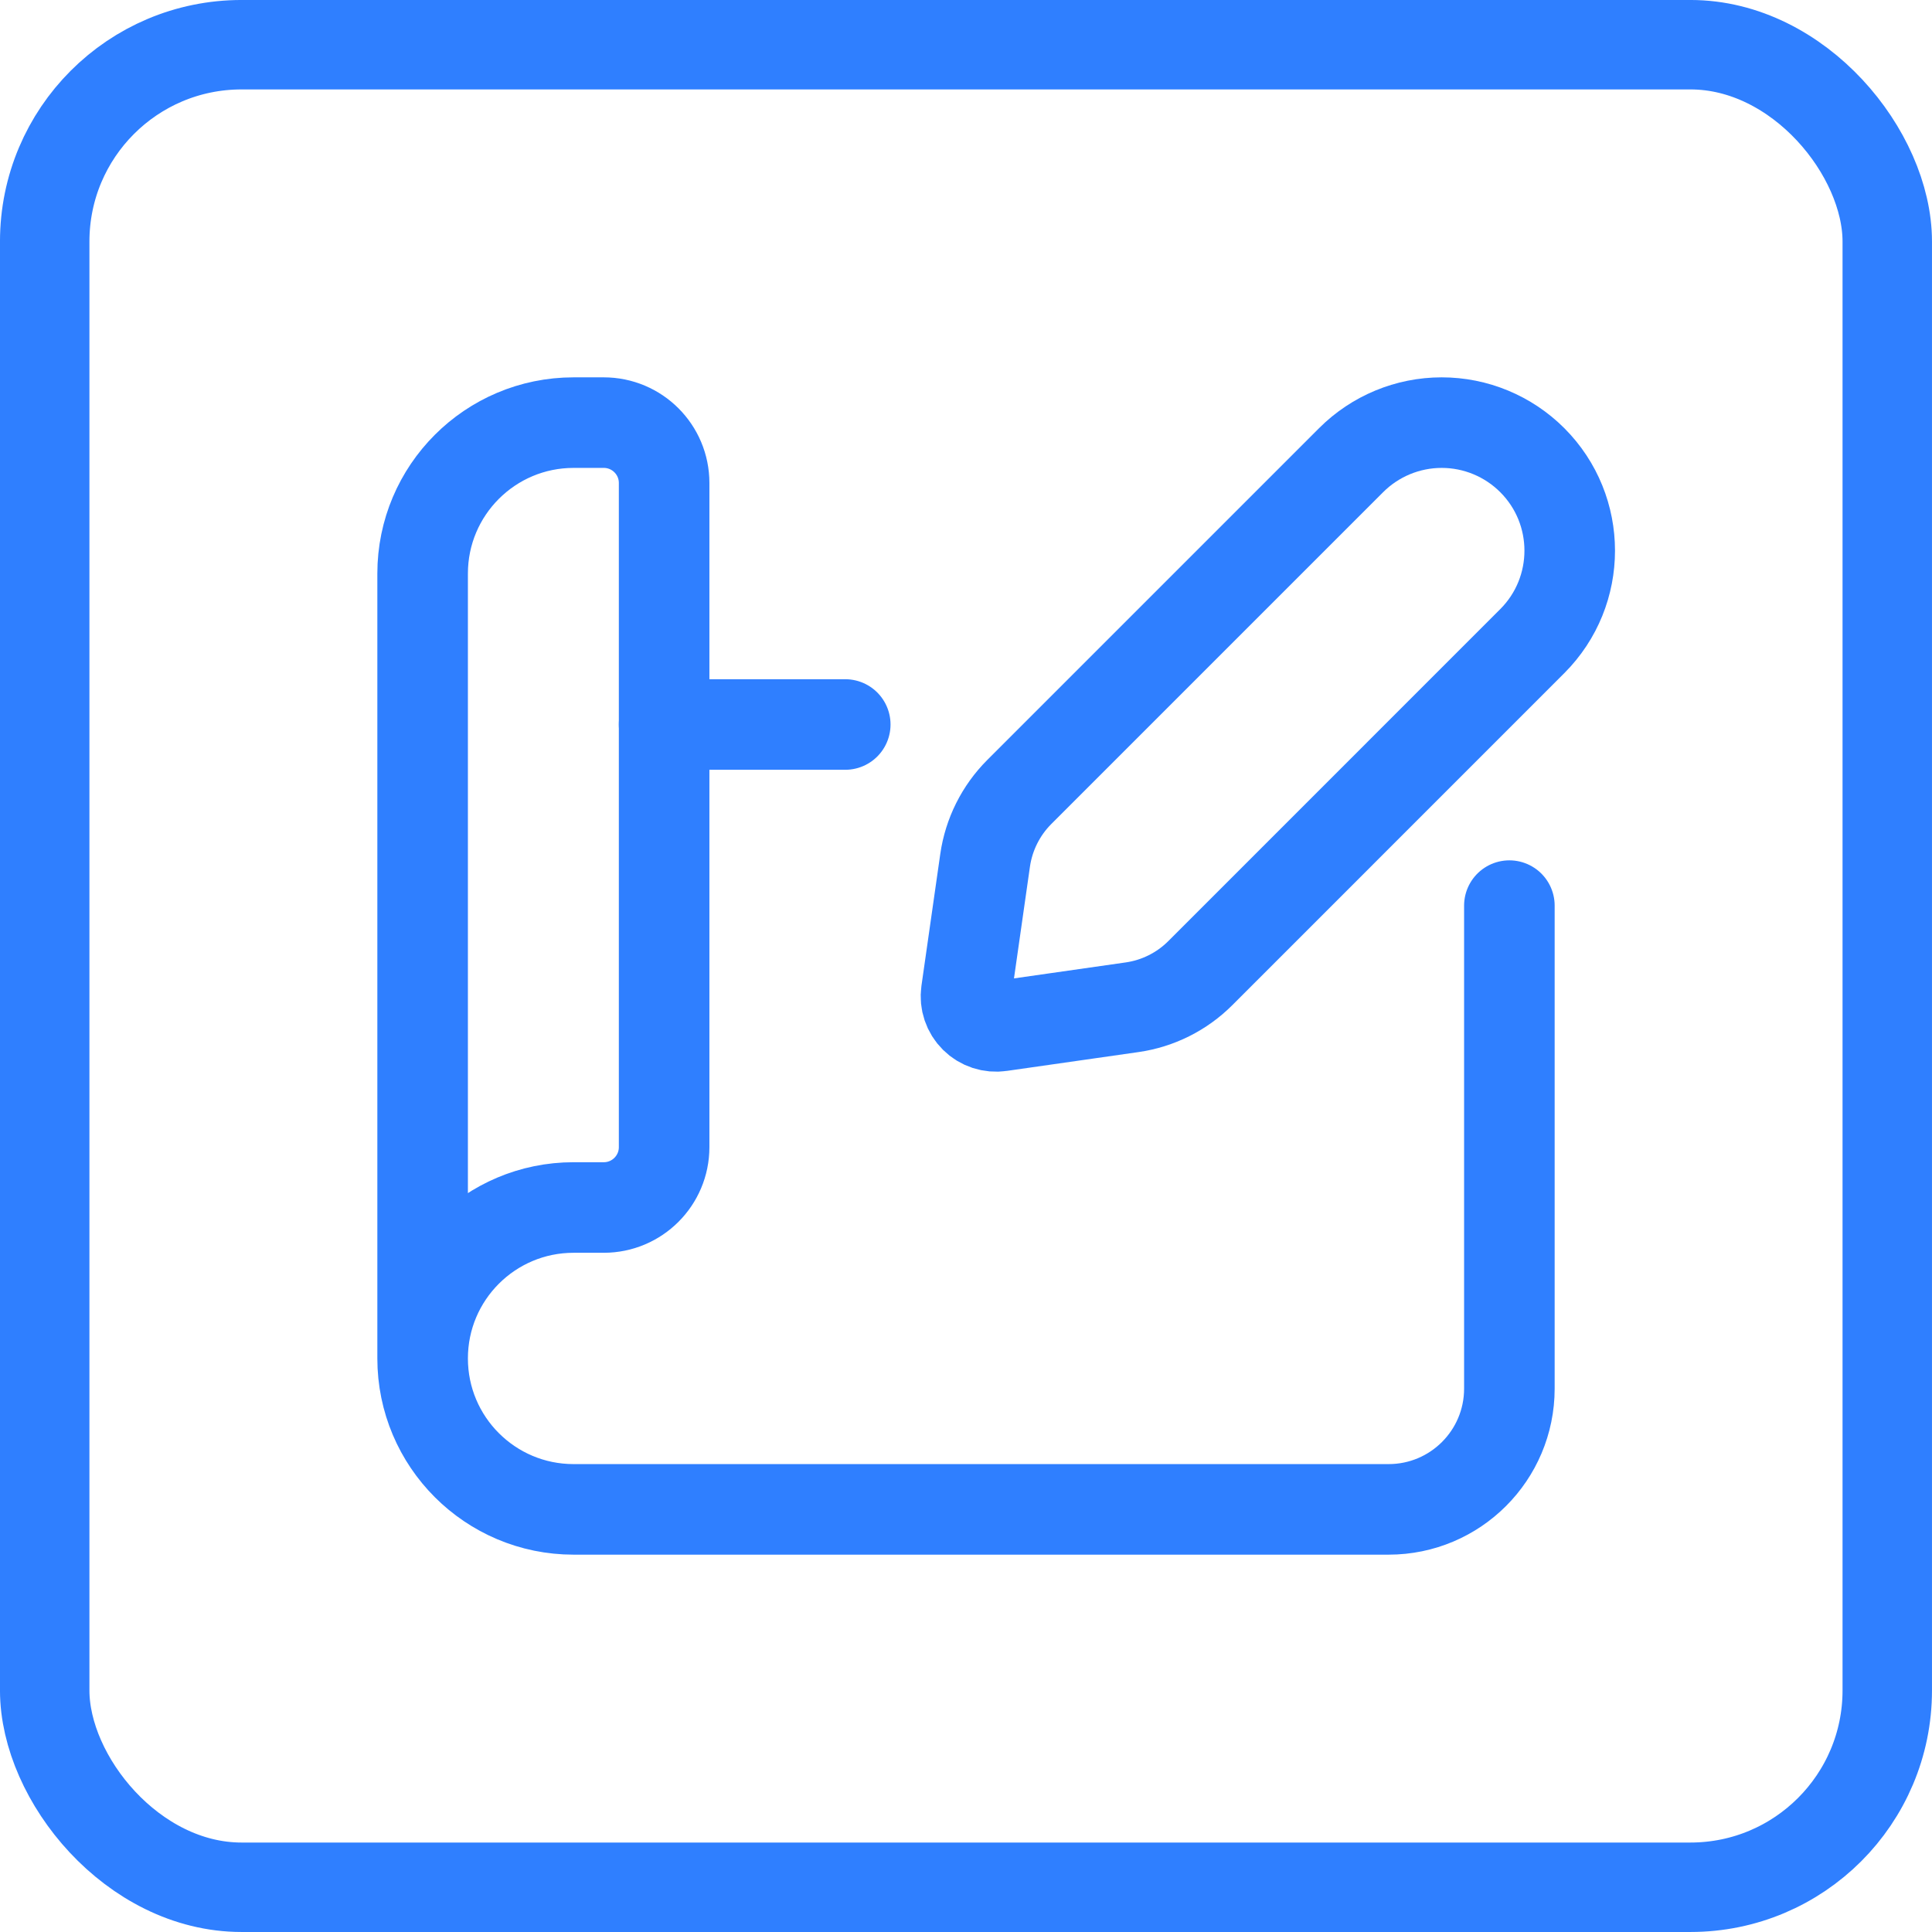
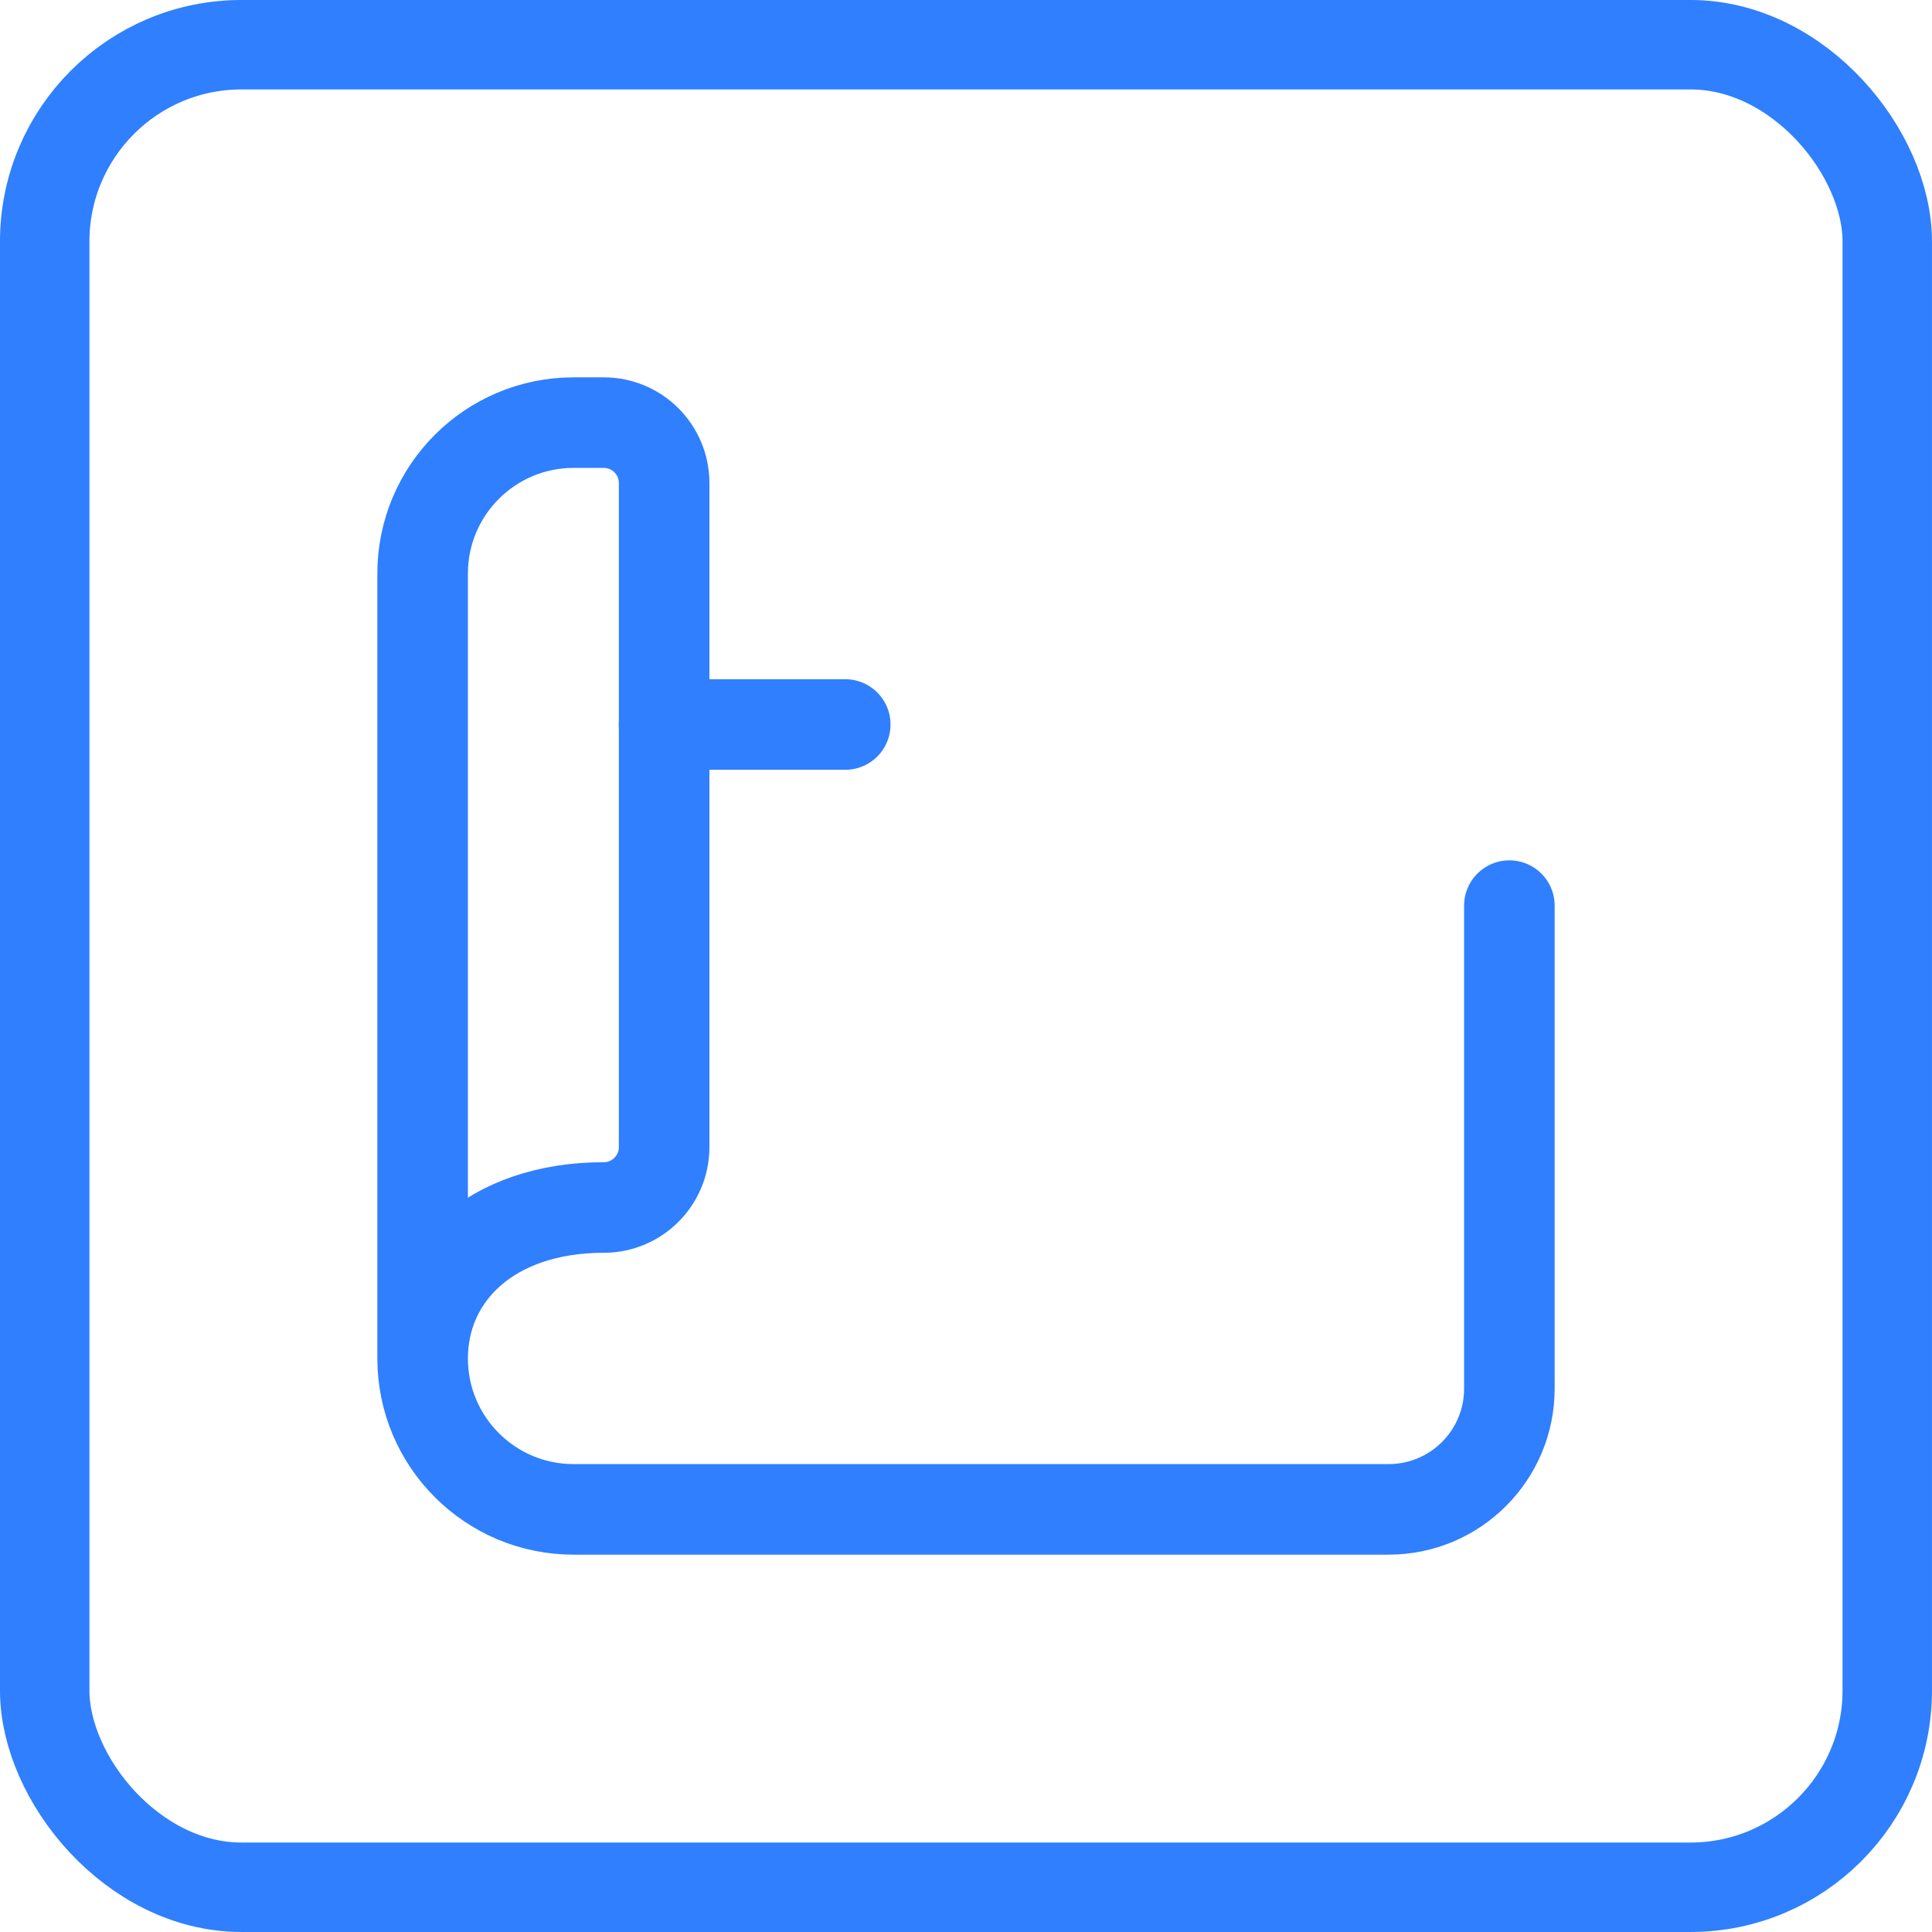
<svg xmlns="http://www.w3.org/2000/svg" width="64" height="64" viewBox="0 0 64 64" fill="none">
  <rect x="1.481" y="1.481" width="61.037" height="61.037" rx="6.519" stroke="#2F7FFF" stroke-width="2.963" />
  <path d="M28 24H22" stroke="#2F7FFF" stroke-width="3" stroke-linecap="round" stroke-linejoin="round" />
-   <path d="M14 45V19C14 16.239 16.239 14 19 14H20C21.105 14 22 14.895 22 16V38C22 39.105 21.105 40 20 40H19C16.239 40 14 42.239 14 45V45C14 47.761 16.239 50 19 50H46C48.209 50 50 48.209 50 46V30" stroke="#2F7FFF" stroke-width="3" stroke-linecap="round" stroke-linejoin="round" />
-   <path fill-rule="evenodd" clip-rule="evenodd" d="M37.499 33.367L33.142 33.99C32.831 34.036 32.517 33.933 32.294 33.712C32.071 33.491 31.965 33.178 32.009 32.867C32.188 31.619 32.454 29.75 32.633 28.5C32.756 27.643 33.153 26.849 33.764 26.237L44.759 15.242C45.554 14.447 46.633 14 47.758 14C48.883 14 49.961 14.447 50.757 15.242V15.242C52.413 16.898 52.413 19.584 50.757 21.24L39.762 32.236C39.15 32.848 38.356 33.245 37.499 33.367V33.367Z" stroke="#2F7FFF" stroke-width="3" stroke-linecap="round" stroke-linejoin="round" />
+   <path d="M14 45V19C14 16.239 16.239 14 19 14H20C21.105 14 22 14.895 22 16V38C22 39.105 21.105 40 20 40C16.239 40 14 42.239 14 45V45C14 47.761 16.239 50 19 50H46C48.209 50 50 48.209 50 46V30" stroke="#2F7FFF" stroke-width="3" stroke-linecap="round" stroke-linejoin="round" />
</svg>